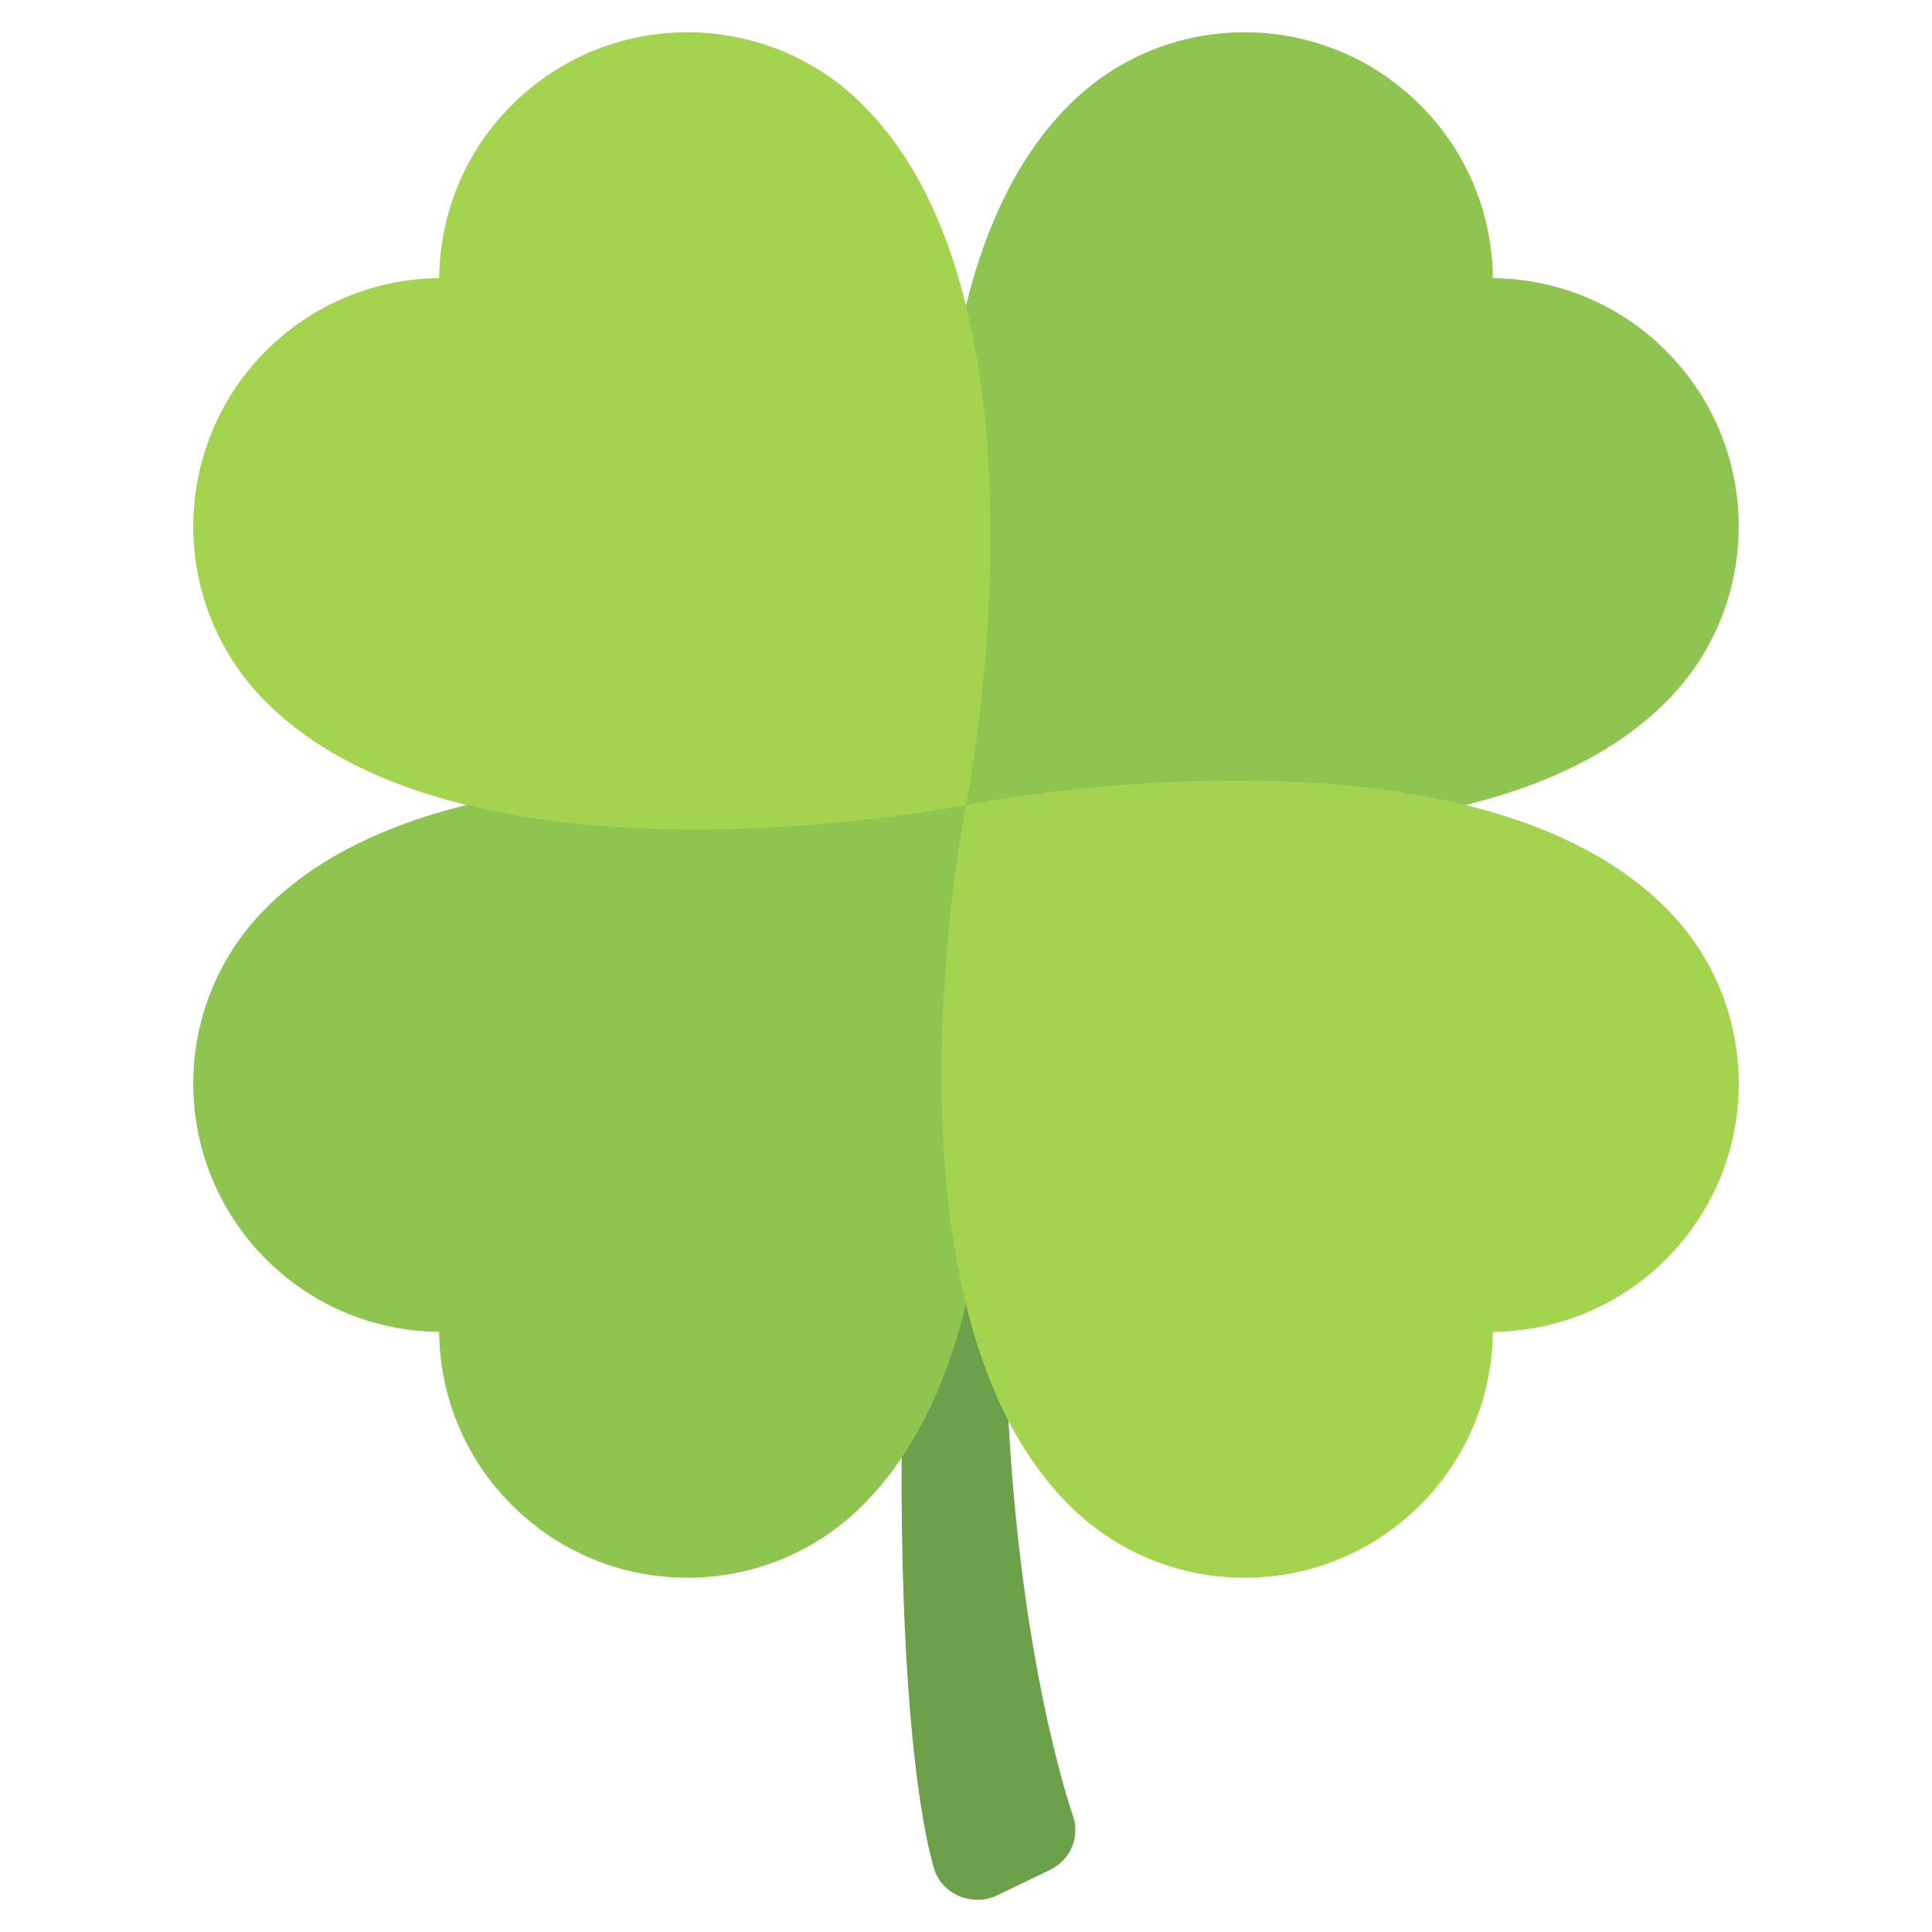
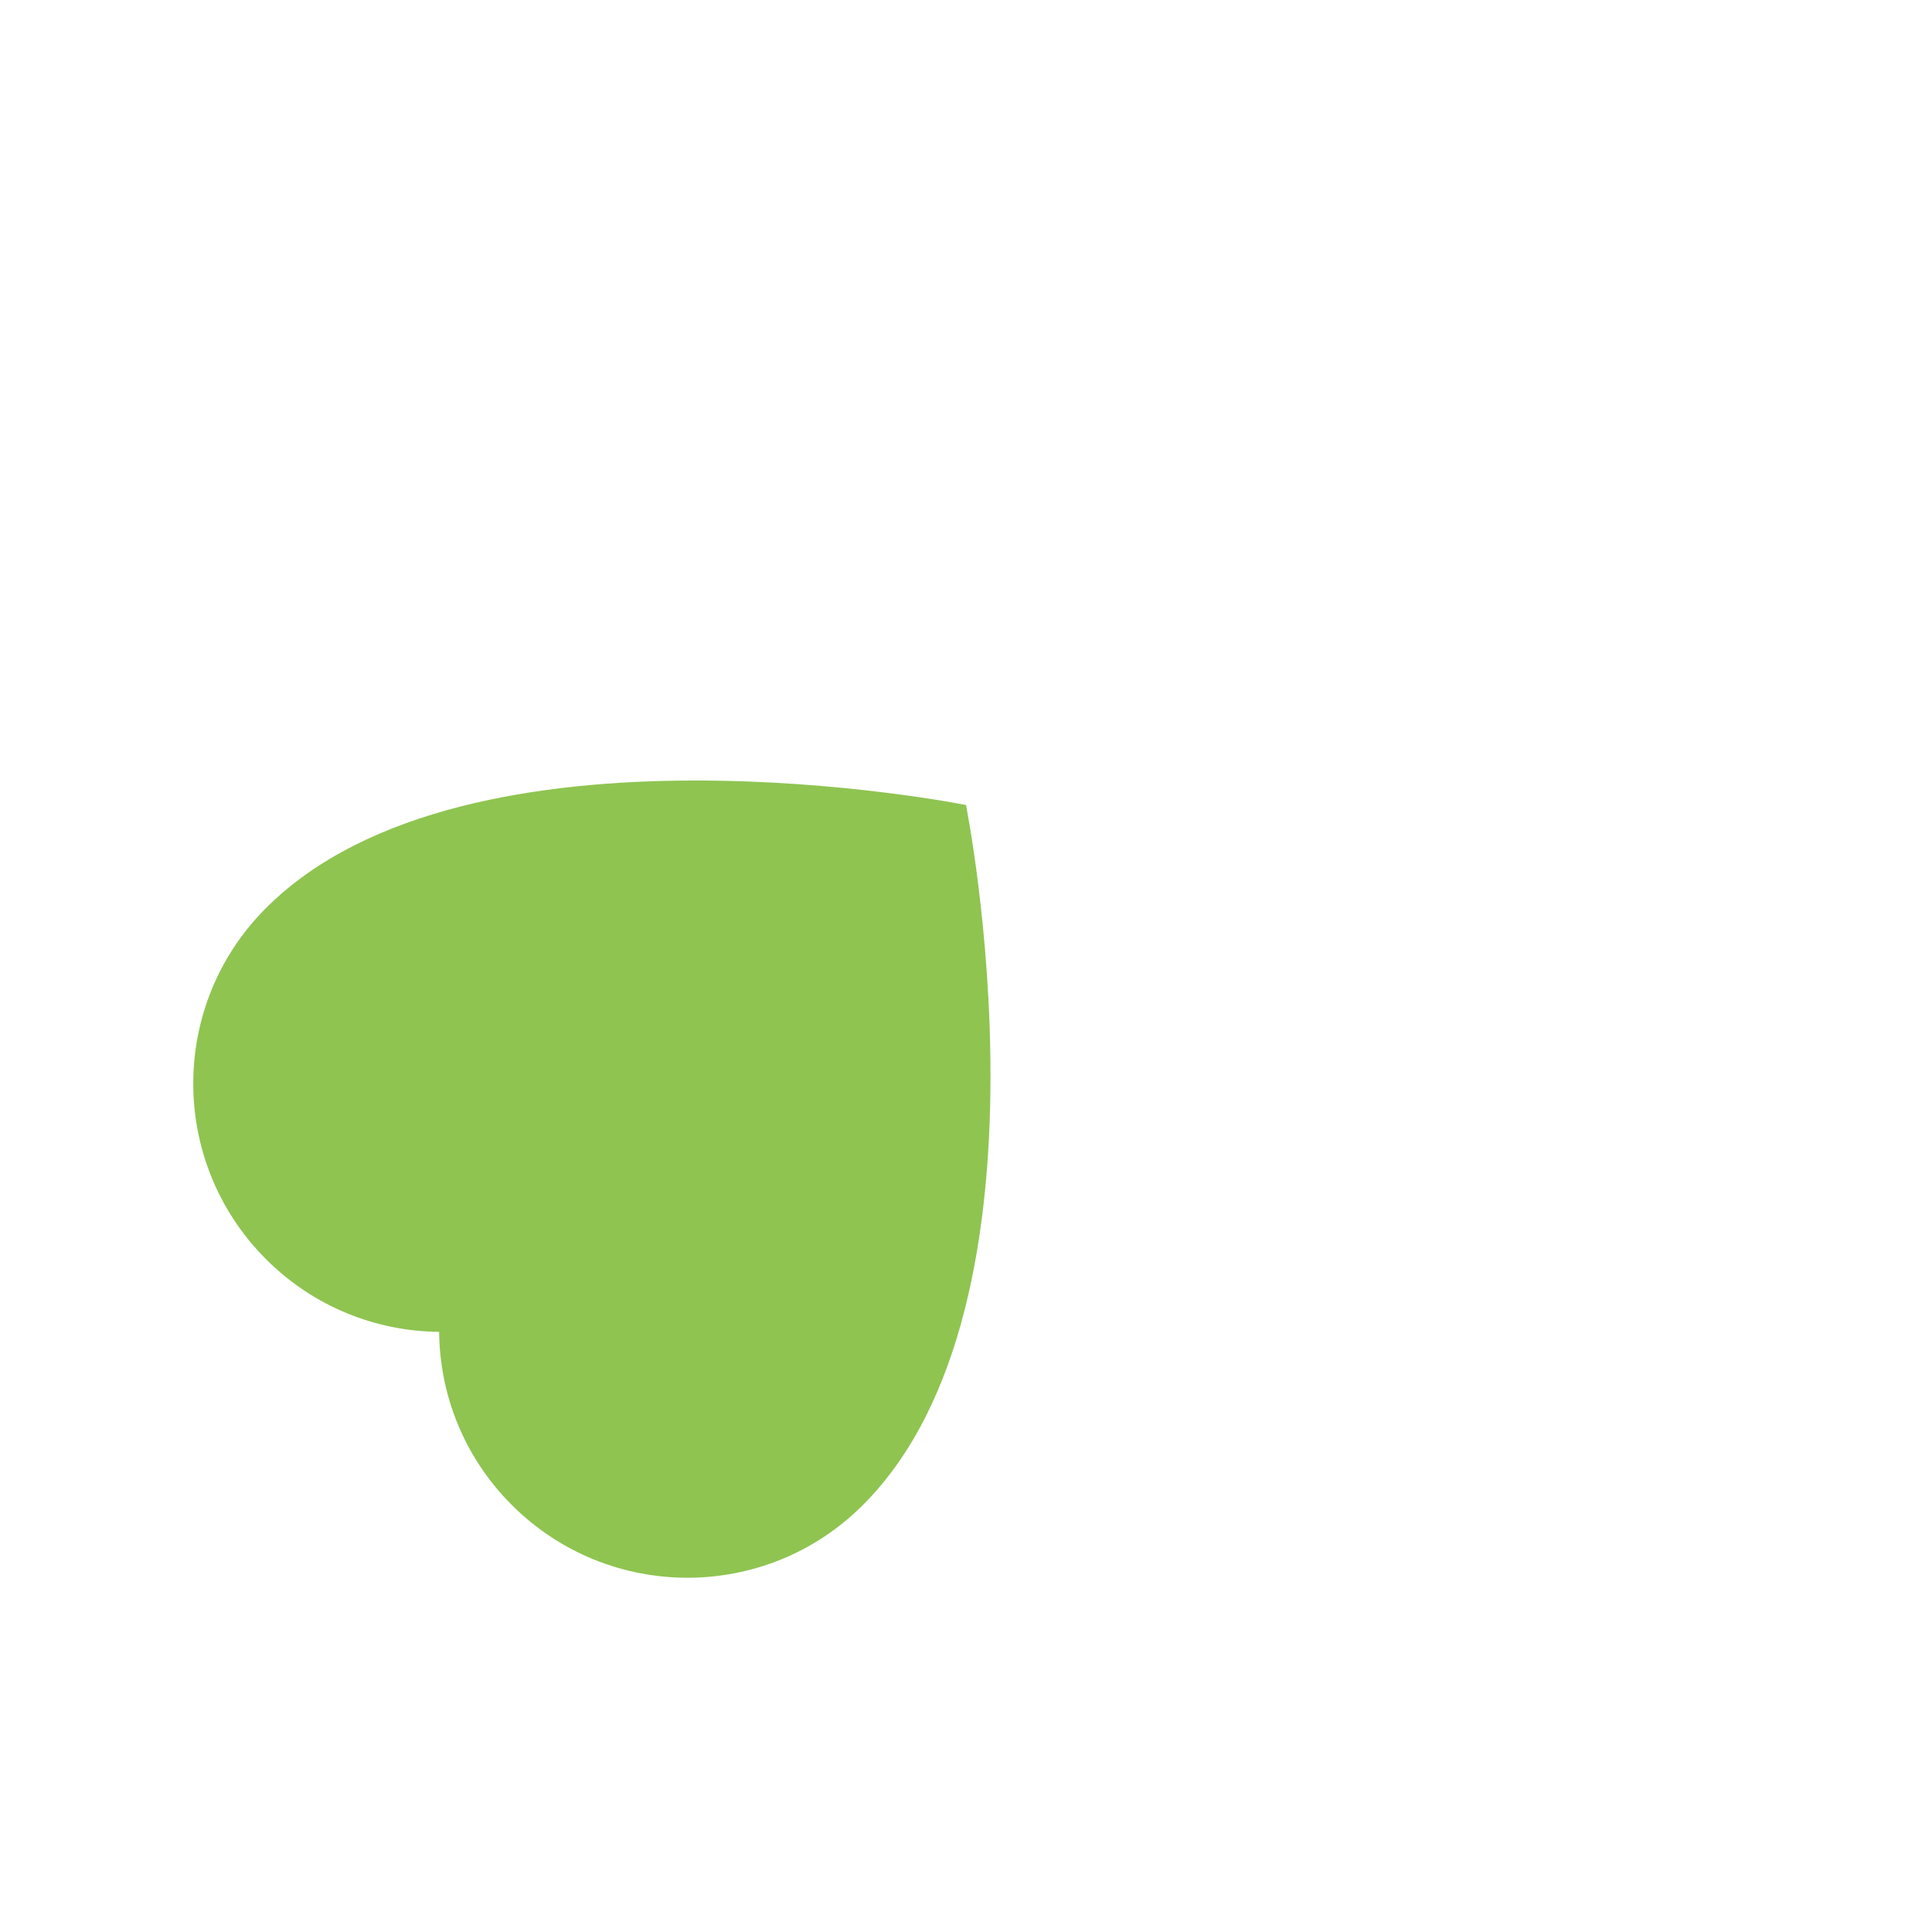
<svg xmlns="http://www.w3.org/2000/svg" id="Icons" viewBox="0 0 60 60">
-   <path d="m31.32 44.12c.34 6.321 1.44 10.601 2.01 12.301.21.65-.09 1.34-.72 1.65l-1.62.78c-.79.39-1.75-.02-1.99-.84-.58-2.03-1.03-6.441-1-12.761l1-6.25h3z" fill="#6da04b" />
  <path d="m30 25s3.094 15.453-3.199 21.737c-3.007 3.015-7.893 3.015-10.908 0-1.486-1.486-2.238-3.426-2.255-5.375-1.949-.017-3.889-.769-5.375-2.255-3.015-3.015-3.015-7.901 0-10.908 6.284-6.293 21.737-3.199 21.737-3.199z" fill="#8fc451" />
-   <path d="m44.107 3.263c1.486 1.486 2.238 3.426 2.255 5.375 1.949.017 3.889.769 5.375 2.255 3.015 3.015 3.015 7.901 0 10.908-6.284 6.293-21.737 3.199-21.737 3.199s-3.094-15.453 3.199-21.737c3.007-3.015 7.893-3.015 10.908 0z" fill="#8fc451" />
  <g fill="#a3d34f">
-     <path d="m30 25s-15.453 3.094-21.737-3.199c-3.015-3.007-3.015-7.893 0-10.908 1.486-1.486 3.426-2.238 5.375-2.255.017-1.949.769-3.889 2.255-5.375 3.015-3.015 7.901-3.015 10.908 0 6.293 6.284 3.199 21.737 3.199 21.737z" />
-     <path d="m51.737 39.107c-1.486 1.486-3.426 2.238-5.375 2.255-.017 1.949-.769 3.889-2.255 5.375-3.015 3.015-7.901 3.015-10.908 0-6.293-6.284-3.199-21.737-3.199-21.737s15.453-3.094 21.737 3.199c3.015 3.007 3.015 7.893 0 10.908z" />
-   </g>
+     </g>
</svg>